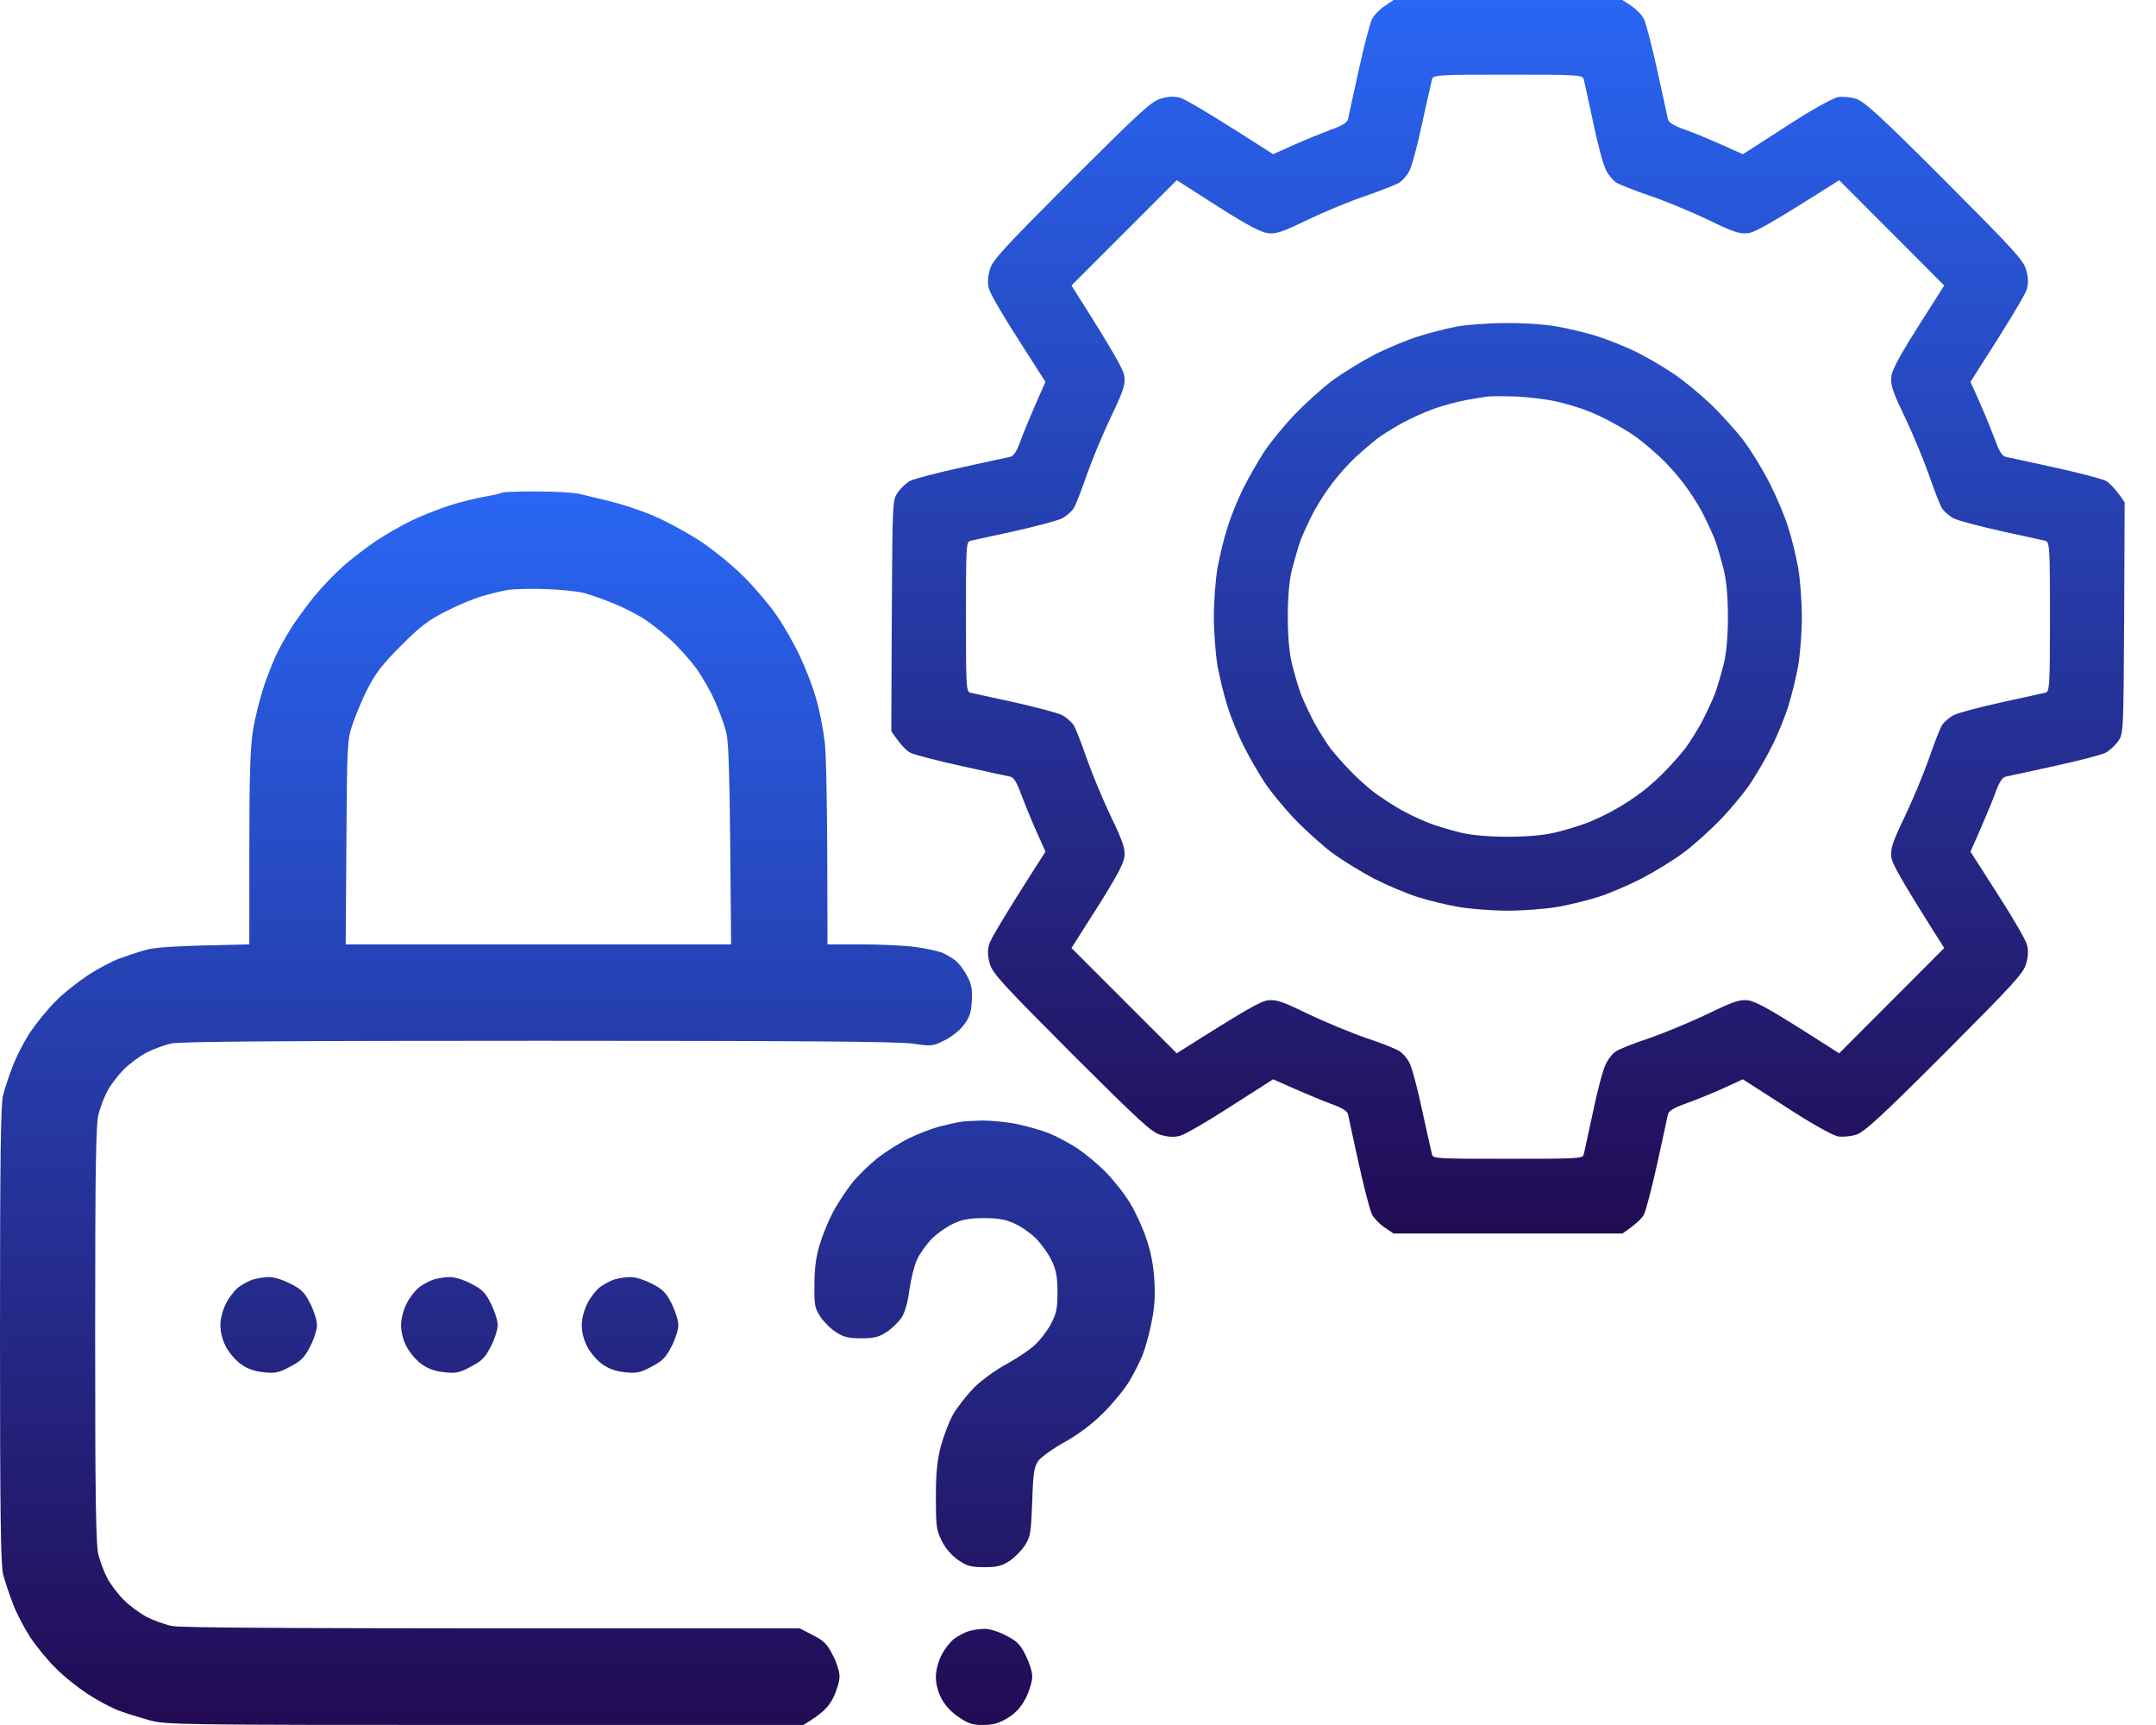
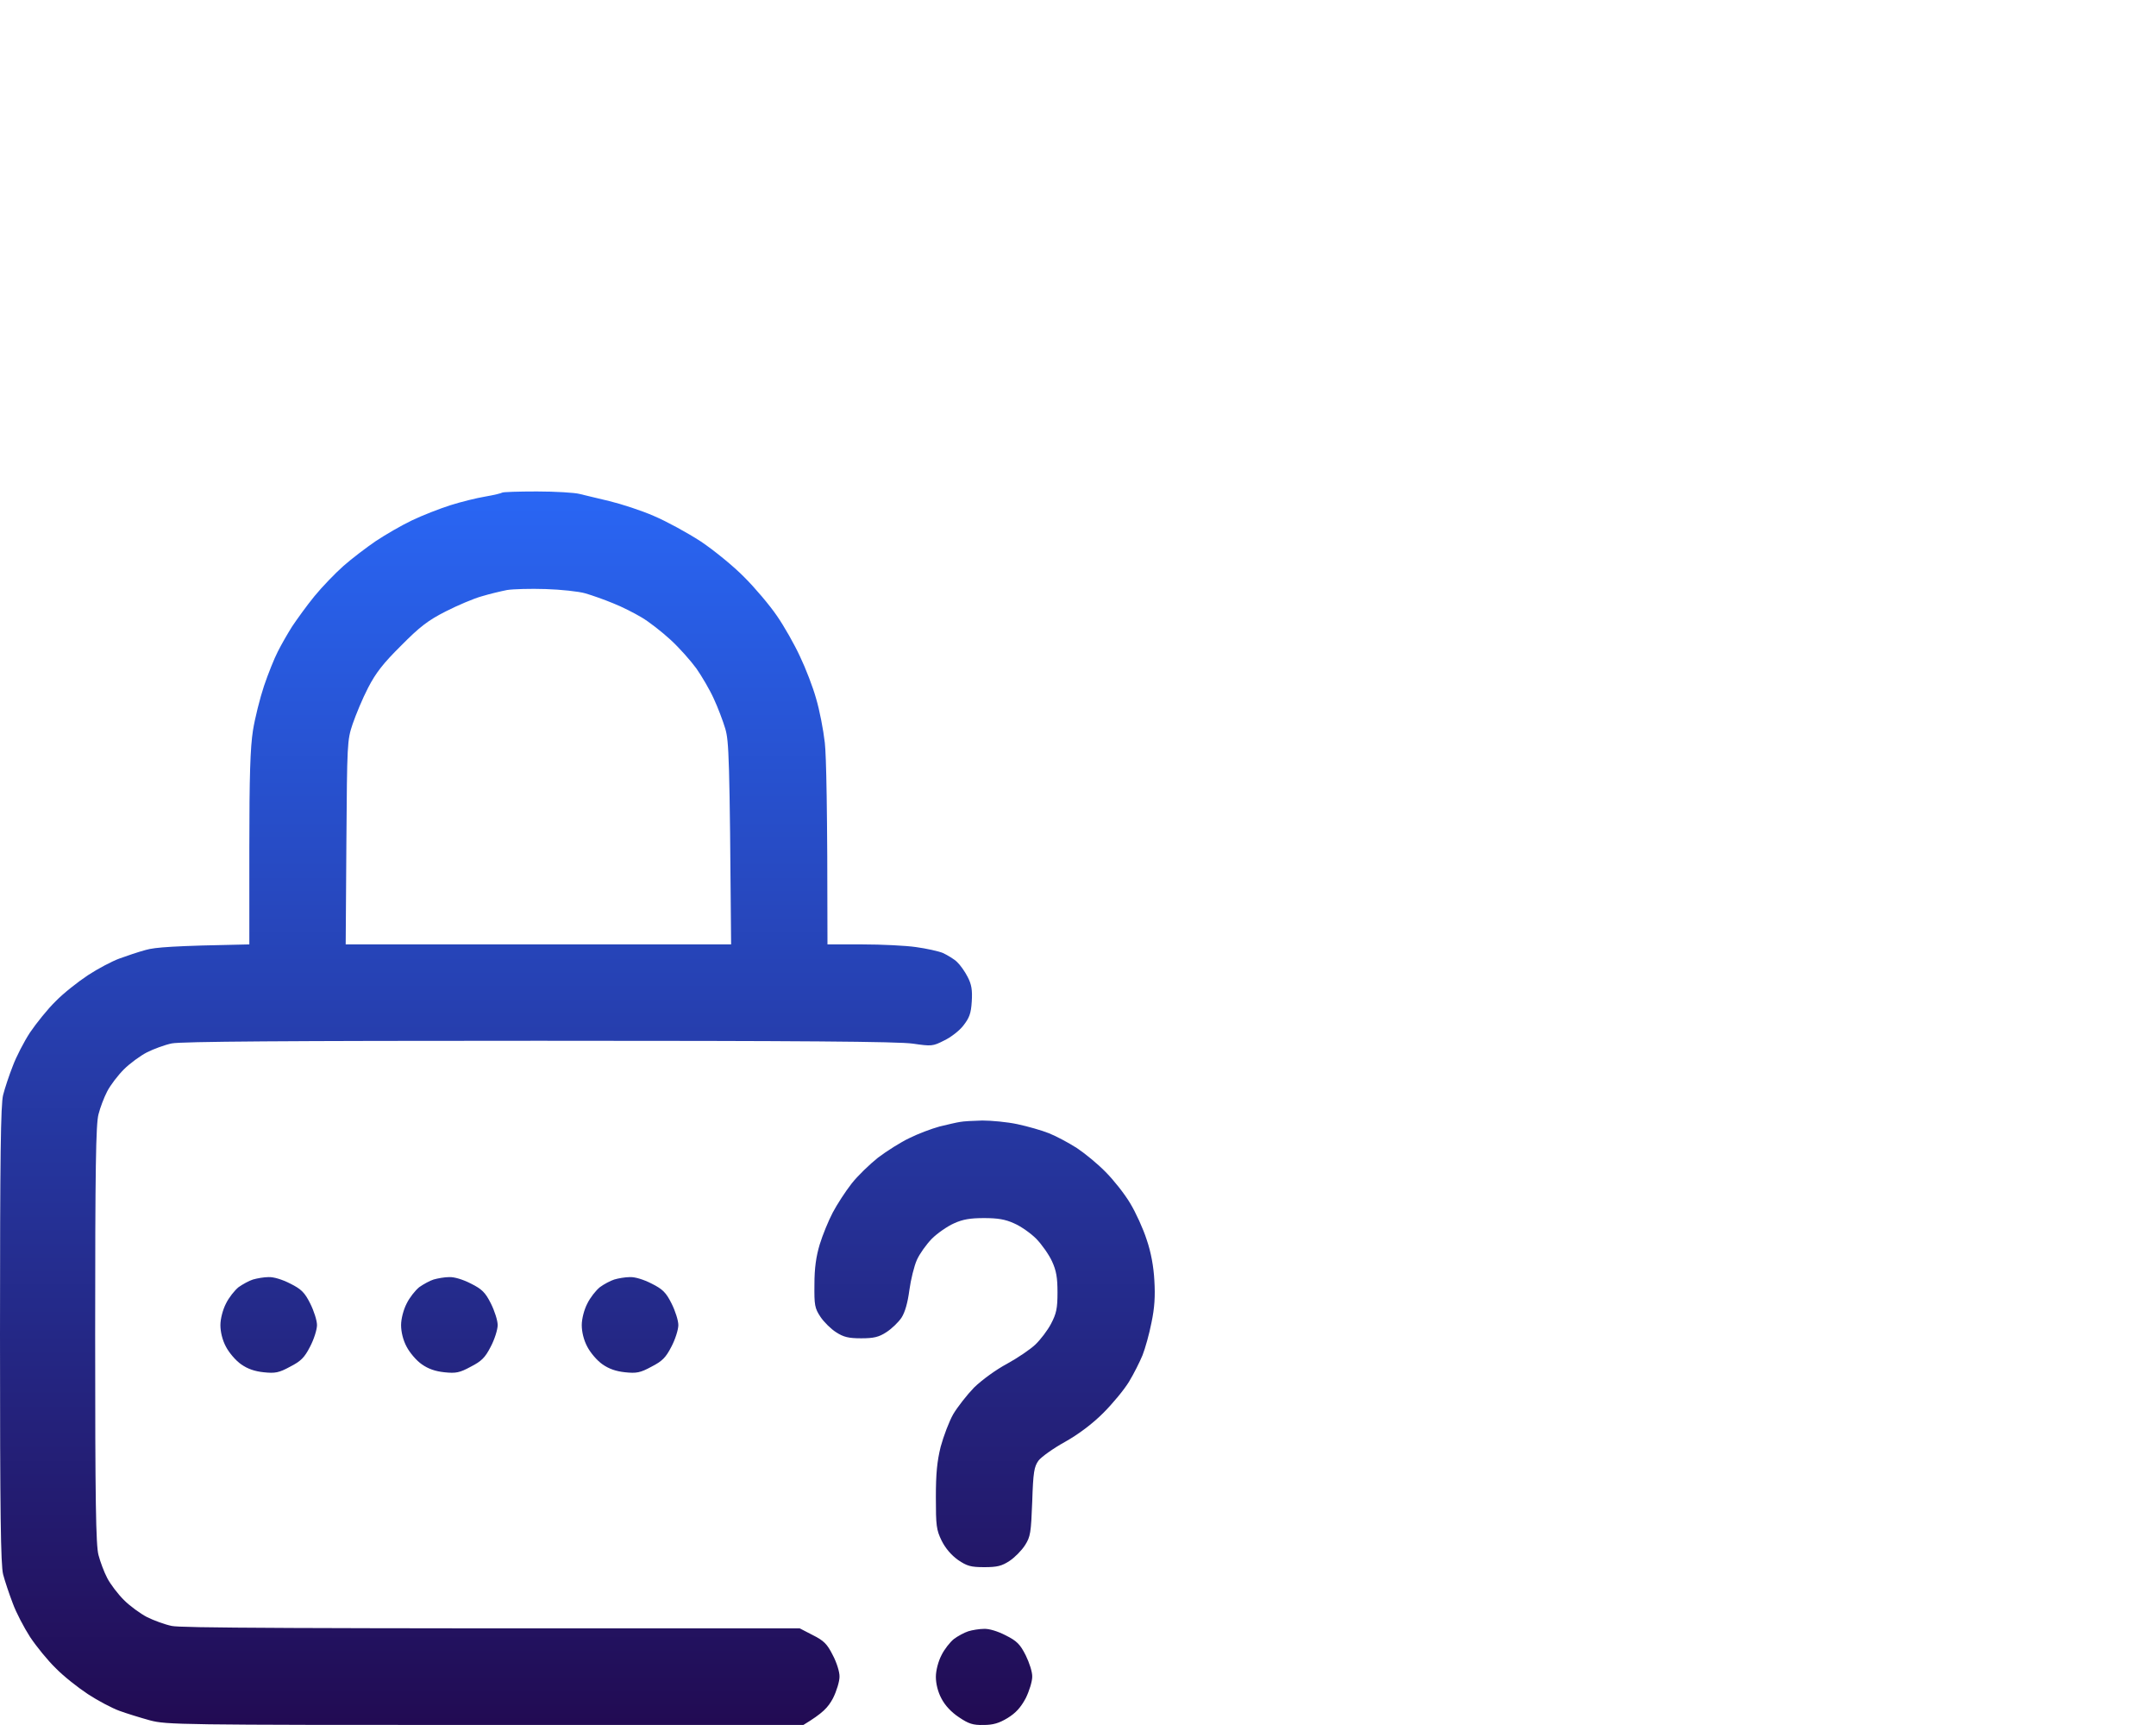
<svg xmlns="http://www.w3.org/2000/svg" width="65" height="52" viewBox="0 0 65 52" fill="none">
  <path fill-rule="evenodd" clip-rule="evenodd" d="M16.188 14.815C16.755 14.815 17.328 14.852 17.466 14.888C17.604 14.924 18.018 15.019 18.374 15.106C18.73 15.193 19.34 15.389 19.718 15.556C20.095 15.716 20.734 16.065 21.134 16.326C21.533 16.595 22.122 17.074 22.441 17.401C22.761 17.72 23.204 18.243 23.422 18.563C23.639 18.875 23.952 19.427 24.119 19.79C24.293 20.153 24.511 20.72 24.605 21.061C24.707 21.402 24.823 21.998 24.867 22.39C24.91 22.775 24.947 24.308 24.947 28.469H26C26.581 28.469 27.307 28.505 27.612 28.549C27.924 28.592 28.295 28.672 28.433 28.73C28.57 28.796 28.767 28.912 28.854 28.999C28.948 29.086 29.093 29.29 29.173 29.449C29.29 29.674 29.319 29.841 29.297 30.19C29.275 30.553 29.224 30.684 29.043 30.916C28.926 31.069 28.665 31.272 28.462 31.367C28.12 31.541 28.084 31.541 27.525 31.461C27.096 31.396 24.133 31.374 16.246 31.374C8.606 31.374 5.447 31.396 5.178 31.454C4.968 31.497 4.633 31.621 4.43 31.723C4.234 31.824 3.914 32.056 3.733 32.238C3.551 32.42 3.326 32.717 3.232 32.899C3.137 33.081 3.021 33.386 2.97 33.589C2.89 33.879 2.869 35.223 2.869 40.234C2.869 45.245 2.89 46.589 2.97 46.879C3.021 47.075 3.137 47.388 3.232 47.569C3.326 47.751 3.551 48.048 3.733 48.23C3.914 48.412 4.234 48.644 4.43 48.746C4.633 48.847 4.968 48.971 5.178 49.014C5.447 49.072 8.228 49.094 24.111 49.087L24.504 49.29C24.838 49.457 24.939 49.559 25.106 49.893C25.223 50.111 25.317 50.409 25.31 50.547C25.31 50.685 25.223 50.975 25.114 51.193C24.961 51.476 24.816 51.636 24.22 51.999H14.634C5.396 51.999 5.026 51.992 4.525 51.861C4.234 51.781 3.813 51.651 3.595 51.571C3.377 51.491 2.949 51.266 2.651 51.07C2.353 50.874 1.91 50.525 1.678 50.285C1.438 50.053 1.097 49.632 0.908 49.349C0.726 49.065 0.487 48.615 0.385 48.332C0.276 48.048 0.145 47.656 0.094 47.46C0.022 47.177 0 45.615 0 40.234C0 34.853 0.022 33.291 0.094 33.008C0.145 32.805 0.276 32.412 0.385 32.136C0.487 31.86 0.726 31.396 0.908 31.12C1.097 30.844 1.438 30.415 1.678 30.183C1.91 29.943 2.353 29.595 2.651 29.398C2.949 29.202 3.377 28.977 3.595 28.897C3.813 28.817 4.176 28.694 4.394 28.636C4.67 28.556 5.214 28.512 7.517 28.469V25.578C7.517 23.371 7.546 22.535 7.626 22.02C7.684 21.657 7.836 21.047 7.96 20.676C8.083 20.313 8.272 19.841 8.374 19.645C8.475 19.442 8.671 19.1 8.809 18.882C8.955 18.665 9.252 18.251 9.478 17.975C9.71 17.691 10.102 17.285 10.356 17.059C10.611 16.834 11.053 16.5 11.329 16.311C11.613 16.123 12.099 15.839 12.419 15.687C12.738 15.534 13.261 15.331 13.581 15.229C13.9 15.128 14.372 15.011 14.634 14.968C14.895 14.924 15.12 14.866 15.135 14.852C15.149 14.83 15.629 14.815 16.188 14.815V14.815ZM14.525 17.975C14.285 18.04 13.791 18.251 13.436 18.432C12.905 18.701 12.651 18.897 12.092 19.463C11.555 19.994 11.329 20.284 11.097 20.734C10.93 21.054 10.727 21.548 10.632 21.824C10.465 22.318 10.465 22.412 10.443 25.397L10.422 28.469H22.042C21.998 22.797 21.976 22.347 21.867 21.969C21.795 21.729 21.642 21.323 21.519 21.061C21.402 20.8 21.163 20.393 20.996 20.153C20.822 19.914 20.473 19.521 20.211 19.282C19.95 19.042 19.558 18.737 19.347 18.614C19.129 18.483 18.744 18.287 18.483 18.185C18.221 18.076 17.851 17.946 17.648 17.887C17.452 17.829 16.907 17.771 16.45 17.757C15.992 17.742 15.469 17.757 15.287 17.786C15.106 17.822 14.765 17.902 14.525 17.975V17.975ZM29.667 49.102C29.82 49.094 30.081 49.174 30.321 49.298C30.655 49.465 30.756 49.566 30.924 49.9C31.032 50.118 31.127 50.409 31.12 50.547C31.12 50.685 31.032 50.975 30.924 51.193C30.771 51.476 30.626 51.636 30.379 51.789C30.117 51.948 29.936 51.999 29.653 51.999C29.333 52.007 29.202 51.963 28.912 51.767C28.68 51.614 28.491 51.411 28.382 51.2C28.273 50.997 28.215 50.75 28.215 50.547C28.215 50.358 28.287 50.082 28.382 49.9C28.469 49.719 28.643 49.501 28.759 49.407C28.876 49.319 29.079 49.211 29.195 49.174C29.311 49.138 29.529 49.102 29.667 49.102V49.102ZM29.616 33.778C29.885 33.778 30.357 33.821 30.669 33.887C30.974 33.952 31.41 34.075 31.628 34.163C31.846 34.25 32.224 34.453 32.463 34.606C32.703 34.765 33.095 35.085 33.335 35.332C33.574 35.572 33.908 35.993 34.075 36.276C34.242 36.552 34.468 37.046 34.569 37.365C34.7 37.743 34.78 38.179 34.802 38.6C34.831 39.065 34.809 39.428 34.715 39.871C34.649 40.212 34.526 40.648 34.446 40.851C34.366 41.047 34.184 41.411 34.039 41.65C33.894 41.89 33.545 42.311 33.262 42.594C32.935 42.921 32.521 43.233 32.107 43.466C31.752 43.662 31.388 43.923 31.308 44.032C31.178 44.214 31.149 44.374 31.12 45.267C31.083 46.204 31.069 46.32 30.902 46.581C30.8 46.741 30.59 46.952 30.437 47.053C30.205 47.206 30.067 47.242 29.674 47.242C29.261 47.242 29.151 47.206 28.883 47.025C28.68 46.879 28.505 46.676 28.389 46.444C28.229 46.117 28.215 45.986 28.215 45.136C28.215 44.417 28.251 44.054 28.36 43.611C28.447 43.292 28.614 42.849 28.738 42.631C28.868 42.413 29.151 42.05 29.369 41.825C29.602 41.599 30.03 41.287 30.357 41.113C30.677 40.938 31.062 40.677 31.214 40.532C31.367 40.387 31.584 40.103 31.686 39.907C31.846 39.602 31.882 39.45 31.882 38.963C31.882 38.513 31.846 38.302 31.715 38.019C31.621 37.816 31.41 37.518 31.243 37.344C31.076 37.177 30.778 36.966 30.575 36.879C30.306 36.755 30.074 36.719 29.667 36.719C29.261 36.719 29.028 36.755 28.759 36.879C28.563 36.966 28.258 37.177 28.091 37.344C27.924 37.518 27.721 37.801 27.641 37.983C27.561 38.164 27.459 38.571 27.416 38.891C27.365 39.275 27.285 39.559 27.176 39.726C27.082 39.864 26.878 40.06 26.719 40.161C26.494 40.307 26.341 40.343 25.963 40.343C25.586 40.343 25.433 40.307 25.208 40.161C25.048 40.06 24.838 39.849 24.736 39.697C24.562 39.435 24.547 39.341 24.554 38.716C24.554 38.222 24.605 37.874 24.714 37.511C24.801 37.227 24.976 36.799 25.106 36.552C25.237 36.305 25.491 35.913 25.673 35.681C25.854 35.448 26.218 35.099 26.472 34.896C26.733 34.7 27.154 34.431 27.416 34.308C27.677 34.177 28.084 34.025 28.324 33.959C28.563 33.901 28.839 33.836 28.941 33.821C29.043 33.8 29.34 33.785 29.616 33.778V33.778ZM8.098 38.498C8.25 38.491 8.512 38.571 8.751 38.694C9.085 38.861 9.187 38.963 9.354 39.297C9.463 39.515 9.557 39.806 9.557 39.944C9.557 40.081 9.463 40.379 9.347 40.597C9.18 40.924 9.071 41.033 8.744 41.2C8.41 41.382 8.294 41.403 7.952 41.367C7.676 41.338 7.466 41.265 7.27 41.127C7.11 41.018 6.907 40.779 6.812 40.597C6.703 40.394 6.645 40.147 6.645 39.944C6.645 39.755 6.718 39.479 6.812 39.297C6.899 39.116 7.074 38.898 7.19 38.803C7.313 38.716 7.509 38.607 7.626 38.571C7.749 38.535 7.96 38.498 8.098 38.498ZM13.544 38.498C13.697 38.491 13.959 38.571 14.198 38.694C14.532 38.861 14.634 38.963 14.801 39.297C14.91 39.515 15.004 39.806 15.004 39.944C15.004 40.081 14.91 40.379 14.794 40.597C14.627 40.924 14.518 41.033 14.191 41.2C13.857 41.382 13.741 41.403 13.399 41.367C13.123 41.338 12.913 41.265 12.717 41.127C12.557 41.018 12.354 40.779 12.259 40.597C12.15 40.394 12.092 40.147 12.092 39.944C12.092 39.755 12.165 39.479 12.259 39.297C12.346 39.116 12.521 38.898 12.637 38.803C12.76 38.716 12.956 38.607 13.072 38.571C13.196 38.535 13.406 38.498 13.544 38.498V38.498ZM18.991 38.498C19.144 38.491 19.405 38.571 19.645 38.694C19.979 38.861 20.081 38.963 20.248 39.297C20.357 39.515 20.451 39.806 20.451 39.944C20.451 40.081 20.357 40.379 20.241 40.597C20.073 40.924 19.965 41.033 19.638 41.2C19.304 41.382 19.187 41.403 18.846 41.367C18.57 41.338 18.36 41.265 18.163 41.127C18.004 41.018 17.8 40.779 17.706 40.597C17.597 40.394 17.539 40.147 17.539 39.944C17.539 39.755 17.611 39.479 17.706 39.297C17.793 39.116 17.967 38.898 18.084 38.803C18.2 38.716 18.403 38.607 18.519 38.571C18.636 38.535 18.853 38.498 18.991 38.498V38.498Z" fill="url(#paint0_linear_370_101)" />
-   <path fill-rule="evenodd" clip-rule="evenodd" d="M42.013 0H48.913L49.189 0.182C49.334 0.283 49.508 0.458 49.566 0.581C49.624 0.704 49.806 1.394 49.966 2.128C50.126 2.854 50.271 3.515 50.285 3.595C50.314 3.697 50.467 3.791 50.815 3.914C51.084 4.009 51.585 4.212 52.544 4.648L52.798 4.488C52.936 4.394 53.524 4.023 54.105 3.646C54.694 3.268 55.267 2.956 55.413 2.927C55.551 2.905 55.797 2.927 55.957 2.978C56.197 3.05 56.684 3.493 58.623 5.432C60.714 7.531 61.005 7.843 61.085 8.134C61.15 8.366 61.157 8.533 61.106 8.715C61.07 8.853 60.671 9.543 59.407 11.511L59.683 12.128C59.835 12.47 60.039 12.971 60.14 13.239C60.264 13.588 60.358 13.741 60.46 13.77C60.54 13.784 61.201 13.929 61.927 14.089C62.66 14.249 63.358 14.431 63.474 14.489C63.59 14.547 63.772 14.721 64.055 15.142L64.04 18.628C64.019 22.114 64.019 22.114 63.852 22.354C63.764 22.477 63.59 22.637 63.474 22.695C63.358 22.753 62.66 22.935 61.927 23.095C61.201 23.254 60.54 23.4 60.46 23.414C60.358 23.443 60.264 23.596 60.14 23.944C60.039 24.213 59.835 24.714 59.407 25.673L60.22 26.944C60.671 27.641 61.07 28.331 61.106 28.469C61.157 28.65 61.15 28.817 61.085 29.05C61.005 29.34 60.714 29.653 58.623 31.752C56.684 33.691 56.197 34.134 55.957 34.206C55.797 34.257 55.551 34.279 55.413 34.257C55.267 34.228 54.694 33.916 54.105 33.538C53.524 33.16 52.936 32.79 52.544 32.536L51.927 32.819C51.585 32.972 51.084 33.175 50.815 33.269C50.467 33.393 50.314 33.487 50.285 33.589C50.271 33.669 50.126 34.33 49.966 35.063C49.806 35.789 49.624 36.487 49.566 36.603C49.508 36.719 49.334 36.901 48.913 37.184H42.013L41.745 37.002C41.592 36.901 41.418 36.719 41.36 36.603C41.302 36.487 41.12 35.789 40.96 35.063C40.8 34.33 40.655 33.669 40.641 33.589C40.612 33.487 40.459 33.393 40.111 33.269C39.842 33.168 39.341 32.964 38.382 32.536L37.111 33.349C36.414 33.8 35.724 34.199 35.586 34.235C35.404 34.286 35.237 34.279 35.005 34.214C34.715 34.134 34.402 33.843 32.303 31.752C30.212 29.653 29.921 29.34 29.841 29.05C29.776 28.817 29.769 28.65 29.82 28.469C29.856 28.331 30.255 27.641 31.519 25.673L31.243 25.055C31.091 24.714 30.887 24.213 30.786 23.944C30.662 23.596 30.568 23.443 30.466 23.414C30.386 23.4 29.725 23.254 28.999 23.095C28.265 22.935 27.576 22.753 27.452 22.695C27.336 22.637 27.154 22.463 26.871 22.042L26.886 18.556C26.907 15.07 26.907 15.07 27.074 14.837C27.162 14.707 27.336 14.547 27.452 14.489C27.576 14.431 28.265 14.249 28.999 14.089C29.725 13.929 30.386 13.784 30.466 13.77C30.568 13.741 30.662 13.588 30.786 13.239C30.887 12.971 31.091 12.47 31.519 11.511L30.706 10.24C30.255 9.543 29.856 8.853 29.82 8.715C29.769 8.533 29.776 8.366 29.841 8.134C29.921 7.843 30.212 7.531 32.303 5.432C34.402 3.341 34.715 3.05 35.005 2.97C35.237 2.905 35.404 2.898 35.586 2.949C35.724 2.985 36.414 3.384 38.382 4.648L38.999 4.372C39.341 4.219 39.842 4.016 40.111 3.914C40.459 3.791 40.612 3.697 40.641 3.595C40.655 3.515 40.8 2.854 40.96 2.128C41.12 1.394 41.302 0.704 41.36 0.581C41.418 0.465 41.592 0.283 41.745 0.182L42.013 0ZM42.878 3.704C42.74 4.365 42.565 5.011 42.493 5.149C42.427 5.28 42.289 5.44 42.188 5.505C42.093 5.563 41.636 5.745 41.178 5.904C40.713 6.057 39.929 6.384 39.428 6.623C38.68 6.986 38.477 7.059 38.237 7.03C38.019 7.008 37.62 6.798 36.705 6.217L35.477 5.432L32.303 8.606C33.661 10.748 33.879 11.155 33.901 11.366C33.923 11.605 33.858 11.809 33.495 12.564C33.255 13.065 32.928 13.85 32.768 14.307C32.608 14.765 32.434 15.222 32.369 15.324C32.303 15.425 32.144 15.563 32.013 15.629C31.882 15.694 31.229 15.868 30.575 16.014C29.914 16.159 29.319 16.29 29.246 16.304C29.13 16.34 29.122 16.508 29.122 18.592C29.122 20.676 29.13 20.843 29.246 20.88C29.319 20.894 29.914 21.025 30.575 21.17C31.229 21.315 31.882 21.49 32.013 21.555C32.144 21.62 32.303 21.758 32.369 21.86C32.434 21.962 32.608 22.419 32.768 22.877C32.928 23.334 33.255 24.119 33.495 24.62C33.858 25.375 33.923 25.578 33.901 25.818C33.879 26.029 33.661 26.435 33.088 27.343L32.303 28.578L35.477 31.752C37.62 30.393 38.019 30.175 38.237 30.154C38.477 30.125 38.68 30.197 39.428 30.561C39.929 30.8 40.713 31.127 41.178 31.287C41.636 31.439 42.093 31.621 42.188 31.686C42.289 31.744 42.427 31.904 42.493 32.042C42.565 32.173 42.74 32.819 42.878 33.48C43.023 34.141 43.154 34.736 43.175 34.809C43.204 34.925 43.379 34.932 45.456 34.932C47.54 34.932 47.714 34.925 47.743 34.809C47.765 34.736 47.889 34.155 48.027 33.516C48.157 32.877 48.332 32.231 48.412 32.078C48.484 31.919 48.629 31.744 48.731 31.686C48.825 31.621 49.283 31.439 49.748 31.287C50.205 31.127 50.99 30.8 51.491 30.561C52.239 30.197 52.442 30.125 52.689 30.154C52.9 30.175 53.299 30.393 54.214 30.967L55.449 31.752L58.615 28.578C57.257 26.435 57.039 26.029 57.018 25.818C56.996 25.578 57.061 25.375 57.424 24.62C57.664 24.119 57.991 23.334 58.151 22.877C58.31 22.419 58.485 21.962 58.55 21.86C58.615 21.758 58.775 21.62 58.906 21.555C59.037 21.49 59.69 21.315 60.351 21.17C61.005 21.025 61.6 20.894 61.673 20.88C61.789 20.843 61.804 20.676 61.804 18.592C61.804 16.508 61.789 16.34 61.673 16.304C61.6 16.29 61.005 16.159 60.351 16.014C59.69 15.868 59.037 15.694 58.906 15.629C58.775 15.563 58.615 15.425 58.55 15.324C58.485 15.222 58.31 14.765 58.151 14.307C57.991 13.85 57.664 13.065 57.424 12.564C57.061 11.809 56.996 11.605 57.018 11.366C57.039 11.155 57.257 10.748 57.831 9.841L58.615 8.606L55.449 5.432C53.299 6.798 52.9 7.008 52.689 7.03C52.442 7.059 52.239 6.986 51.491 6.623C50.99 6.384 50.205 6.057 49.748 5.904C49.283 5.745 48.825 5.563 48.731 5.505C48.629 5.44 48.484 5.265 48.412 5.113C48.332 4.953 48.157 4.307 48.027 3.668C47.889 3.028 47.765 2.447 47.743 2.382C47.714 2.259 47.54 2.251 45.463 2.251C43.386 2.251 43.212 2.259 43.175 2.382C43.161 2.447 43.023 3.043 42.878 3.704V3.704ZM45.383 9.739C45.906 9.732 46.567 9.775 46.93 9.841C47.279 9.899 47.838 10.037 48.165 10.138C48.492 10.247 49.029 10.458 49.348 10.618C49.661 10.777 50.155 11.061 50.431 11.25C50.714 11.431 51.215 11.845 51.556 12.165C51.89 12.484 52.348 12.993 52.573 13.29C52.798 13.588 53.147 14.162 53.35 14.561C53.553 14.961 53.808 15.556 53.909 15.89C54.018 16.217 54.149 16.769 54.214 17.125C54.272 17.474 54.323 18.134 54.323 18.592C54.323 19.049 54.272 19.71 54.214 20.066C54.149 20.415 54.018 20.967 53.909 21.301C53.808 21.628 53.59 22.158 53.43 22.477C53.27 22.797 52.987 23.291 52.805 23.567C52.624 23.85 52.21 24.351 51.89 24.685C51.571 25.019 51.062 25.477 50.757 25.702C50.46 25.927 49.886 26.276 49.486 26.486C49.087 26.69 48.492 26.944 48.165 27.045C47.838 27.147 47.279 27.285 46.93 27.343C46.581 27.401 45.92 27.452 45.456 27.452C44.998 27.452 44.337 27.401 43.989 27.343C43.64 27.285 43.081 27.147 42.754 27.045C42.427 26.944 41.825 26.69 41.425 26.486C41.026 26.276 40.459 25.927 40.154 25.702C39.856 25.477 39.348 25.019 39.029 24.685C38.709 24.351 38.295 23.85 38.113 23.567C37.932 23.291 37.649 22.797 37.489 22.477C37.329 22.158 37.111 21.628 37.01 21.301C36.901 20.967 36.77 20.415 36.705 20.066C36.646 19.71 36.596 19.049 36.596 18.592C36.596 18.134 36.646 17.474 36.705 17.125C36.77 16.769 36.901 16.217 37.01 15.89C37.111 15.556 37.329 15.026 37.489 14.707C37.649 14.387 37.932 13.9 38.113 13.617C38.295 13.341 38.709 12.833 39.029 12.499C39.348 12.165 39.856 11.707 40.154 11.482C40.459 11.257 41.026 10.908 41.425 10.698C41.825 10.494 42.435 10.24 42.769 10.138C43.11 10.03 43.633 9.899 43.931 9.841C44.236 9.79 44.889 9.739 45.383 9.739V9.739ZM44.185 12.063C43.945 12.107 43.524 12.223 43.241 12.317C42.965 12.419 42.522 12.615 42.26 12.76C42.006 12.898 41.657 13.116 41.498 13.239C41.345 13.363 41.055 13.61 40.859 13.791C40.663 13.973 40.365 14.307 40.198 14.525C40.023 14.743 39.769 15.135 39.624 15.396C39.486 15.658 39.304 16.05 39.217 16.268C39.137 16.486 39.021 16.9 38.949 17.176C38.869 17.51 38.825 17.989 38.825 18.592C38.825 19.195 38.869 19.674 38.949 20.008C39.021 20.291 39.137 20.698 39.217 20.916C39.304 21.134 39.486 21.526 39.624 21.787C39.769 22.049 39.987 22.39 40.103 22.55C40.227 22.71 40.481 23 40.663 23.189C40.844 23.385 41.171 23.683 41.389 23.857C41.614 24.024 42.006 24.286 42.26 24.424C42.522 24.569 42.914 24.75 43.132 24.83C43.357 24.91 43.764 25.034 44.04 25.099C44.381 25.179 44.86 25.223 45.456 25.223C46.059 25.223 46.538 25.179 46.872 25.099C47.155 25.034 47.562 24.91 47.78 24.83C48.005 24.75 48.397 24.569 48.651 24.424C48.913 24.286 49.305 24.024 49.523 23.857C49.748 23.683 50.075 23.385 50.256 23.189C50.438 23 50.692 22.71 50.815 22.55C50.932 22.39 51.15 22.049 51.295 21.787C51.433 21.526 51.614 21.134 51.702 20.916C51.781 20.698 51.898 20.291 51.97 20.008C52.05 19.674 52.094 19.195 52.094 18.592C52.094 17.989 52.05 17.51 51.97 17.176C51.898 16.9 51.781 16.486 51.702 16.268C51.614 16.05 51.433 15.658 51.295 15.396C51.15 15.135 50.895 14.743 50.721 14.525C50.554 14.307 50.256 13.973 50.06 13.791C49.864 13.61 49.574 13.363 49.414 13.239C49.261 13.116 48.913 12.898 48.651 12.76C48.397 12.615 48.005 12.433 47.78 12.354C47.562 12.274 47.17 12.157 46.908 12.099C46.654 12.041 46.131 11.976 45.746 11.954C45.369 11.94 44.962 11.94 44.838 11.954C44.722 11.969 44.432 12.019 44.185 12.063V12.063Z" fill="url(#paint1_linear_370_101)" />
  <defs>
    <linearGradient id="paint0_linear_370_101" x1="17.407" y1="14.815" x2="17.407" y2="52" gradientUnits="userSpaceOnUse">
      <stop stop-color="#2966F4" />
      <stop offset="1" stop-color="#220B53" />
    </linearGradient>
    <linearGradient id="paint1_linear_370_101" x1="45.463" y1="0" x2="45.463" y2="37.184" gradientUnits="userSpaceOnUse">
      <stop stop-color="#2966F4" />
      <stop offset="1" stop-color="#220B53" />
    </linearGradient>
  </defs>
</svg>